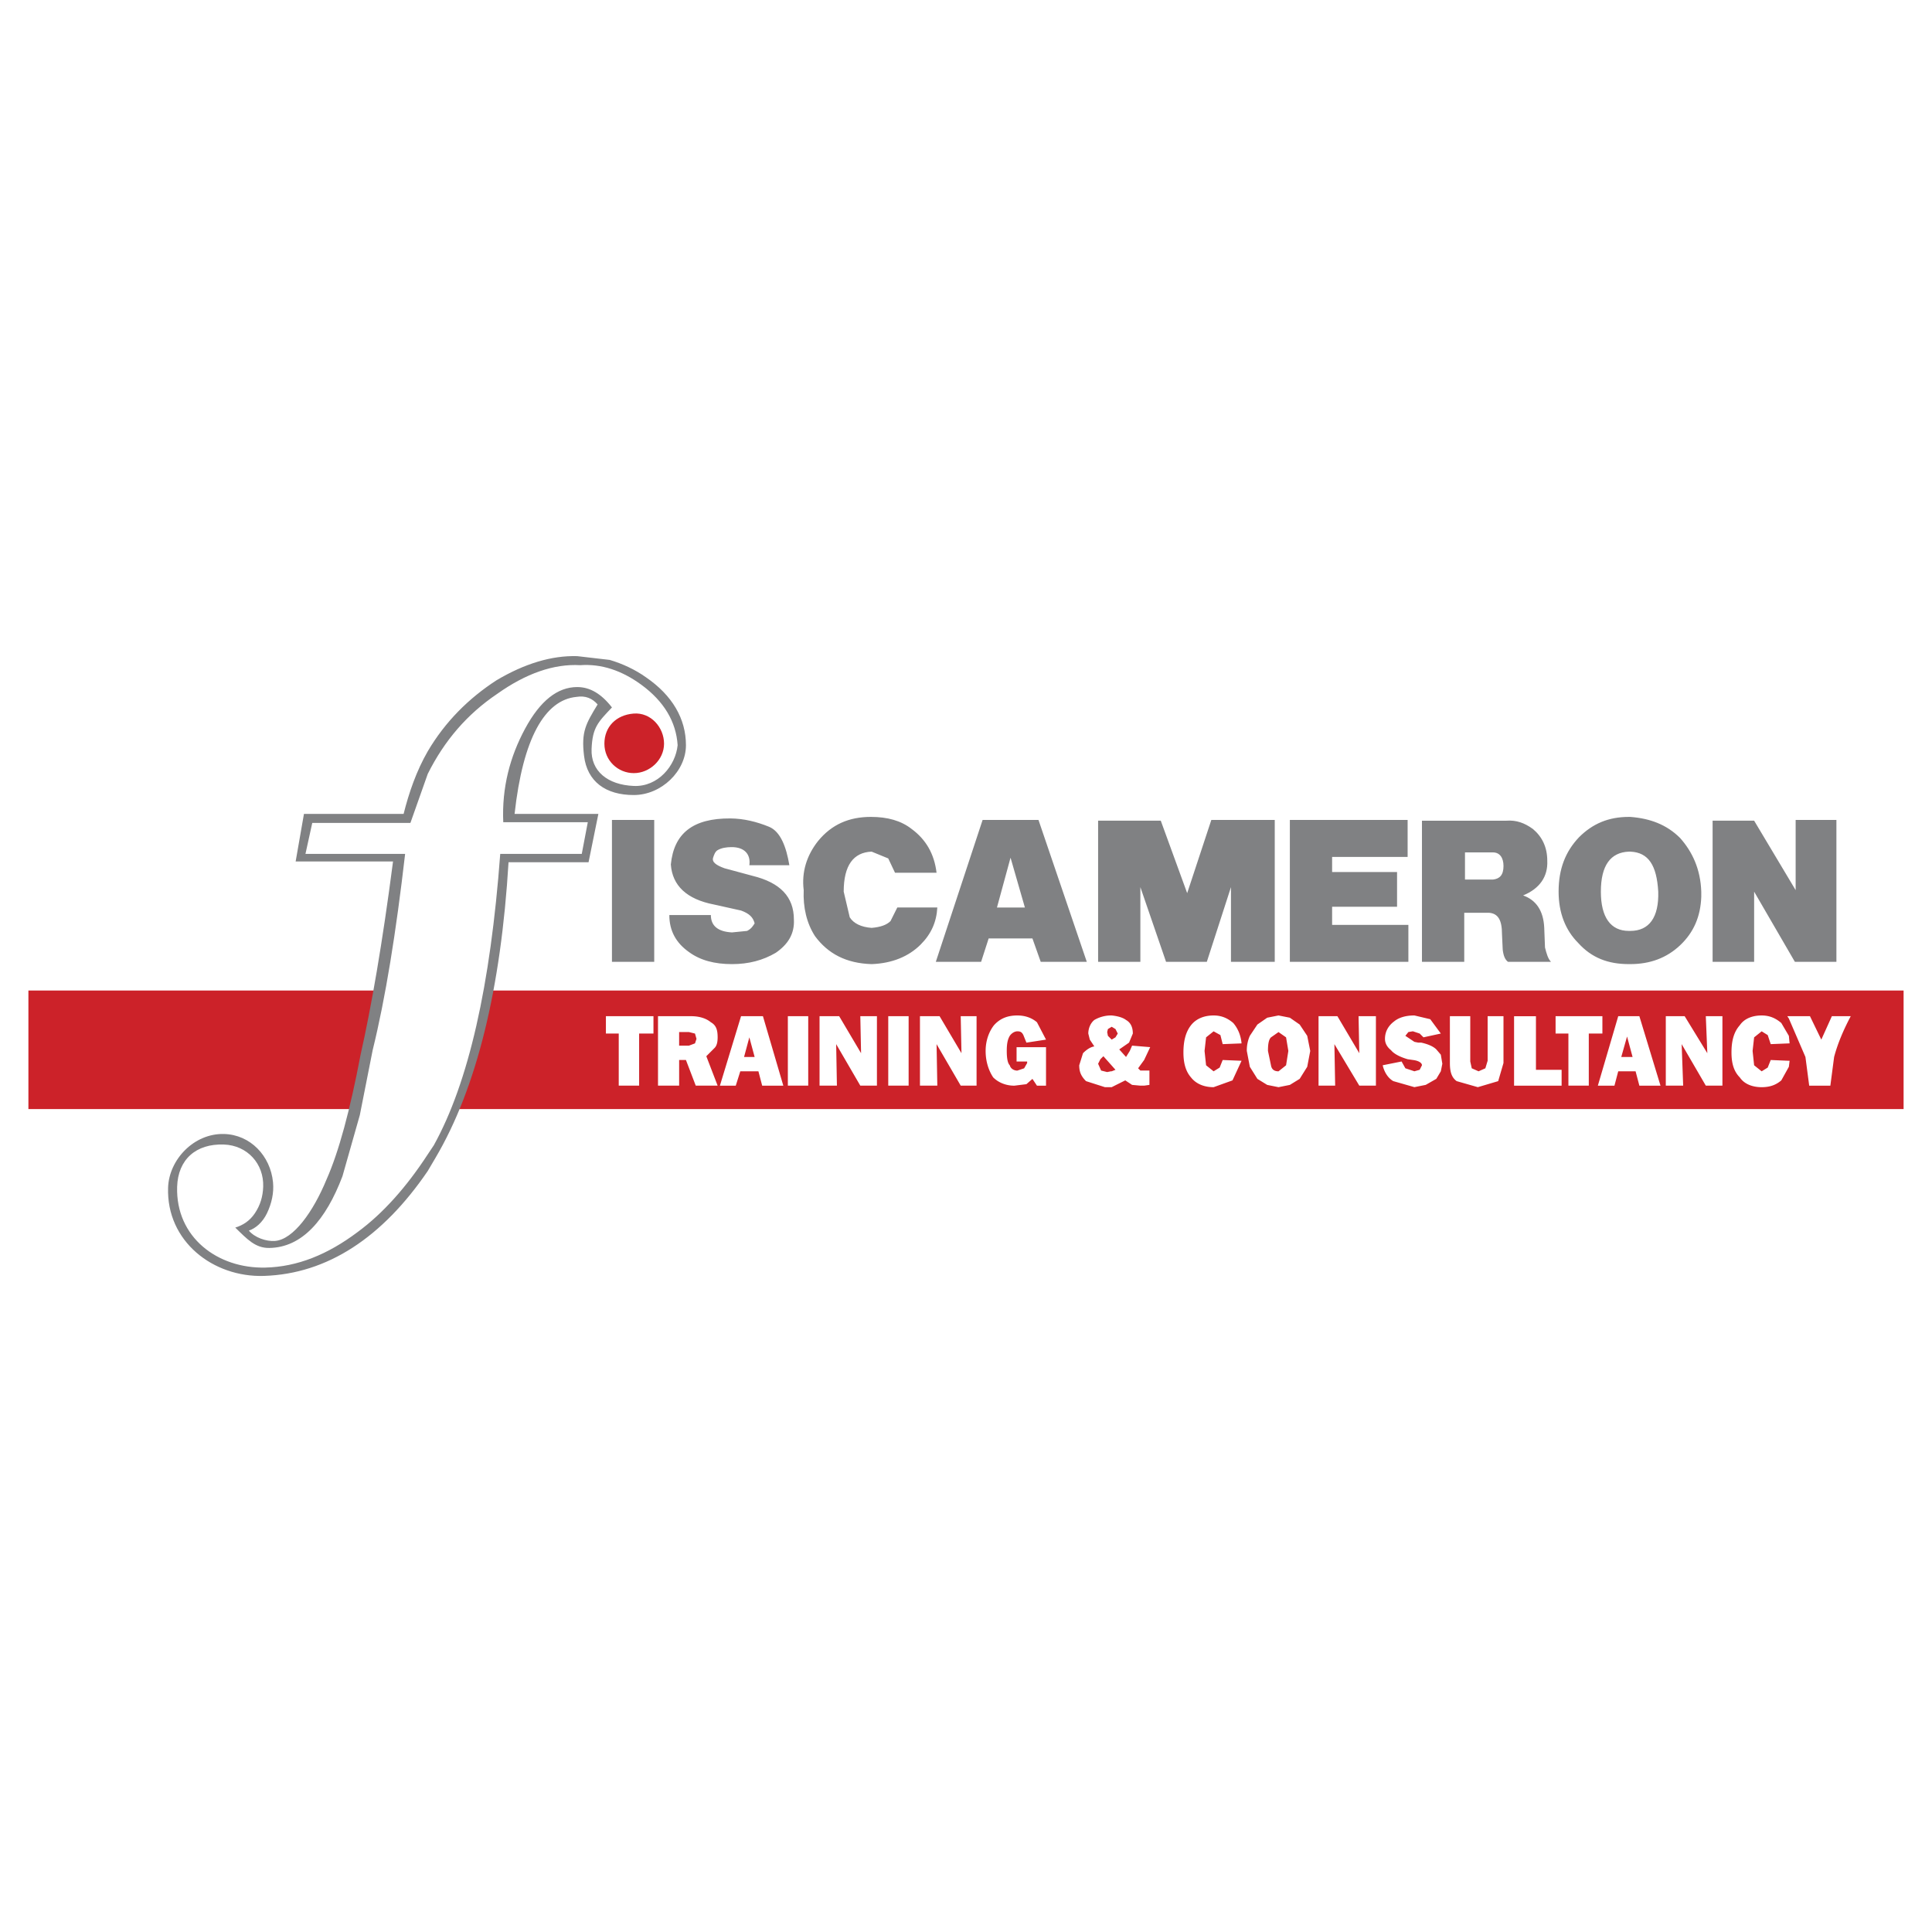
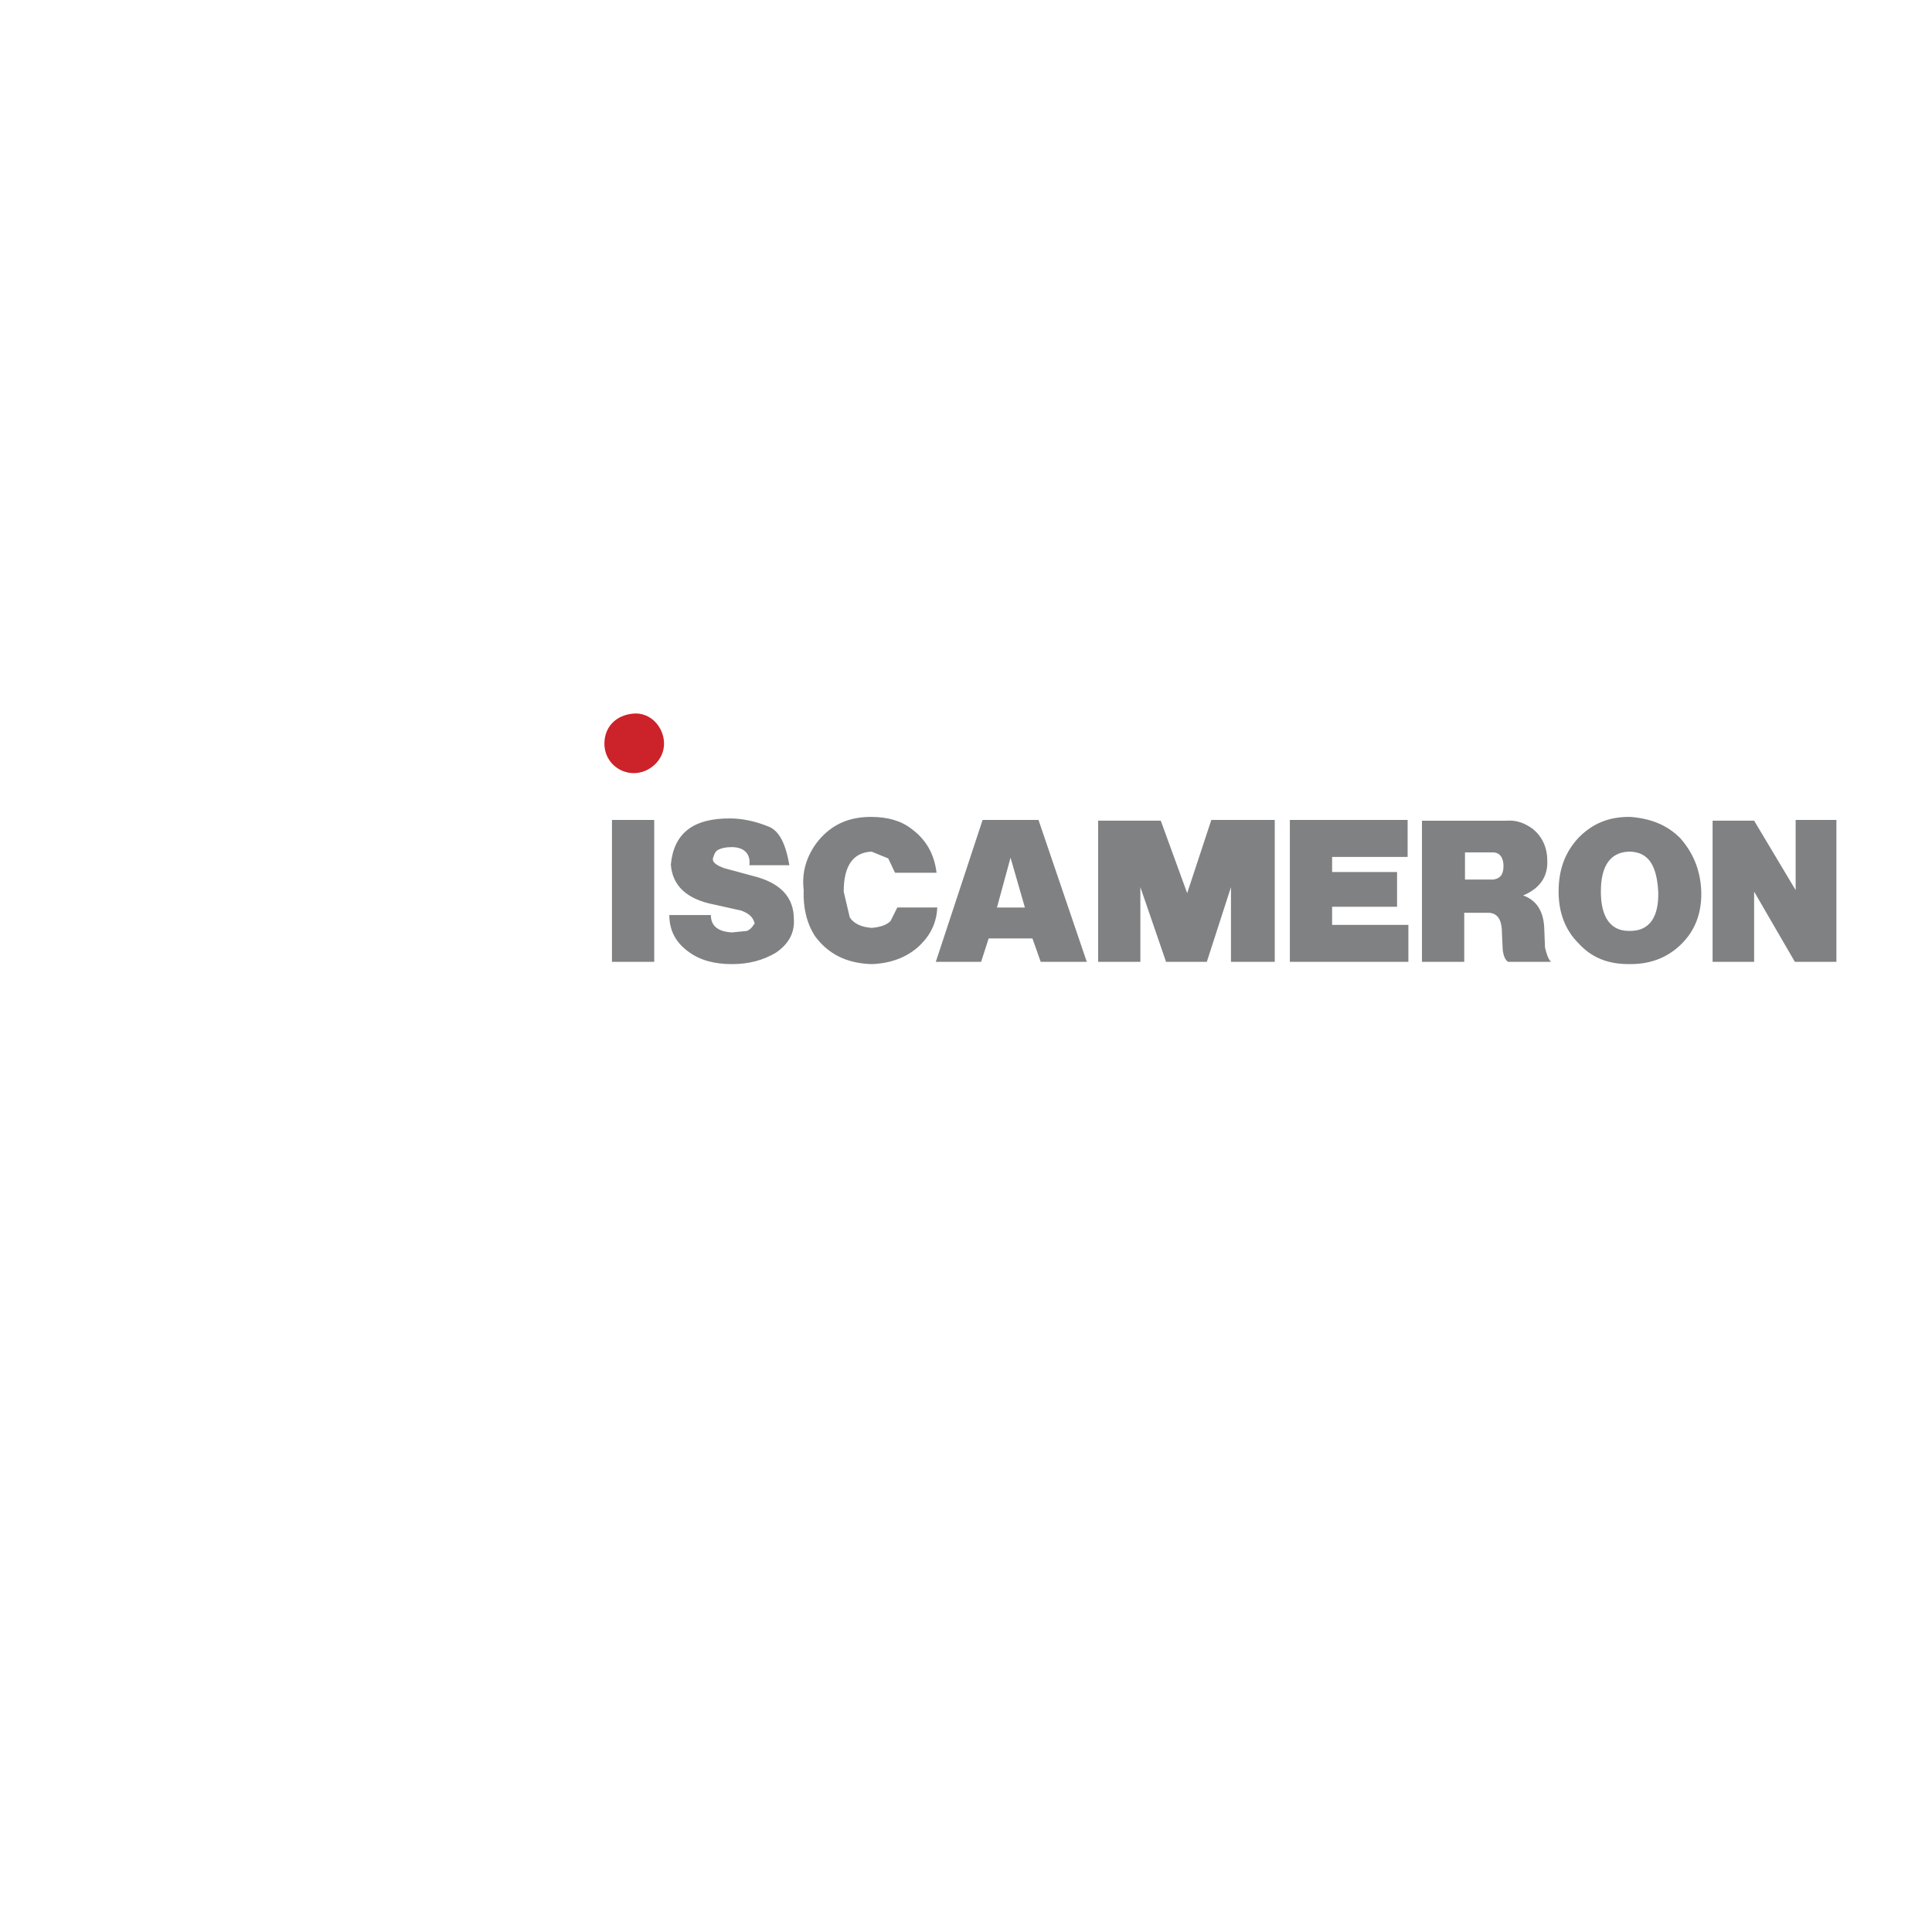
<svg xmlns="http://www.w3.org/2000/svg" width="2500" height="2500" viewBox="0 0 192.756 192.756">
  <g fill-rule="evenodd" clip-rule="evenodd">
-     <path fill="#fff" d="M0 0h192.756v192.756H0V0z" />
-     <path d="M189.922 110.65V98.826H48.809l-.332 1.809-1.431 5.648-1.801 4.367h144.677zM37.779 98.826H2.834v11.824H35.58l.318-.979 1.881-10.845z" fill="#cc2229" />
    <path fill="#808183" d="M65.272 81.805h-4.217v14.159h4.217V81.805zM66.779 91.295c0 1.582.678 2.786 1.958 3.69 1.13.829 2.561 1.205 4.293 1.205 1.657 0 3.088-.376 4.369-1.13 1.205-.828 1.883-1.883 1.808-3.314 0-2.26-1.356-3.69-4.142-4.368l-2.787-.753c-.829-.301-1.27-.618-1.13-1.054.09-.279.199-.606.452-.753.399-.233.893-.294 1.355-.301 1.357-.019 1.958.754 1.808 1.808h3.992c-.302-1.808-.874-3.367-2.034-3.841-1.212-.495-2.513-.818-3.841-.829-3.766-.028-5.648 1.506-5.95 4.595.151 2.108 1.582 3.464 4.293 3.991l2.712.603c.828.301 1.205.678 1.355 1.28-.15.226-.301.527-.753.753l-1.506.15c-1.431-.075-2.108-.678-2.108-1.732h-4.144zM91.86 94.232c1.053-1.055 1.581-2.26 1.656-3.691h-3.992l-.678 1.356c-.376.376-.979.602-1.883.677-1.054-.075-1.808-.452-2.184-1.054l-.603-2.561c0-2.636.979-3.917 2.786-3.992l1.657.678.678 1.431h4.143c-.226-1.883-1.055-3.314-2.485-4.369-1.055-.829-2.41-1.205-4.067-1.205-2.184 0-3.916.753-5.272 2.41-1.13 1.431-1.656 3.088-1.431 4.896-.075 1.732.301 3.314 1.13 4.595 1.28 1.732 3.088 2.711 5.648 2.787 2.034-.075 3.691-.753 4.897-1.958zM93.366 95.964h4.519l.754-2.335h4.367l.828 2.335h4.596l-4.82-14.16h-5.574l-4.67 14.16zm7.456-10.393l1.432 4.971h-2.787l1.355-4.971zM127.182 81.805h-6.327l-2.41 7.305-2.634-7.23h-6.252v14.084h4.216v-7.456l2.563 7.456h4.066l2.41-7.456v7.456h4.368V81.805zM132.906 87.001v-1.506h7.533v-3.69h-11.75v14.159h11.825v-3.69h-7.608v-1.808h6.479v-3.465h-6.479zM183.219 81.805h-4.067v7.004l-4.142-6.929h-4.143v14.084h4.143V88.96l4.066 7.004h4.143V81.805zM162.658 81.503h-.152c-2.033 0-3.615.678-4.971 2.033-1.355 1.431-2.033 3.164-2.033 5.423 0 2.108.678 3.841 1.957 5.121 1.357 1.507 3.014 2.109 5.047 2.109h.152c1.957 0 3.615-.603 4.971-1.883 1.355-1.281 2.033-2.862 2.107-4.821v-.525c-.074-2.26-.904-3.992-2.107-5.348-1.356-1.355-3.014-1.958-4.971-2.109zm-.152 3.465h.152c1.807.076 2.635 1.356 2.785 3.992.076 2.561-.902 3.917-2.785 3.917h-.152c-1.807 0-2.787-1.356-2.787-3.917 0-2.636.98-3.917 2.787-3.992zM141.869 81.88v14.084h4.219v-4.896h2.484c.904.076 1.281.753 1.281 2.109l.074 1.582c.076.603.227.979.529 1.205h4.291c-.301-.301-.451-.829-.602-1.431l-.076-1.958c-.074-1.732-.828-2.786-2.107-3.238 1.656-.678 2.484-1.883 2.41-3.465 0-1.355-.527-2.41-1.432-3.163-.828-.603-1.658-.904-2.637-.829h-8.434zm4.293 5.875v-2.711h2.787c.678 0 1.055.527 1.055 1.355 0 .904-.377 1.28-1.055 1.356h-2.787z" />
    <path d="M60.301 74.198c0 1.69 1.358 2.937 2.938 2.937s3.013-1.325 3.013-2.937-1.308-3.145-3.041-3.005c-1.734.139-2.91 1.314-2.91 3.005z" fill="#cc2229" />
-     <path d="M30.326 81.202l-.829 4.746h9.716c-1.054 8.134-2.184 14.611-3.238 19.281-1.055 5.572-2.185 9.715-3.389 12.428-1.334 3.24-3.313 6.008-5.147 6.152-.894.07-2.046-.348-2.611-1.031.678-.227 1.371-.822 1.808-1.732.466-.973.705-2.035.603-3.088-.255-2.639-2.261-4.756-4.896-4.82-2.993-.074-5.48 2.557-5.573 5.348-.179 5.359 4.488 8.973 9.565 8.812 6.33-.201 11.825-3.842 16.344-10.471l.753-1.279c4.142-7.004 6.552-16.947 7.305-29.524h7.984l.979-4.821h-8.36c.829-7.531 3.013-11.372 6.175-11.674.904-.15 1.582.151 2.109.753-1.179 1.942-1.644 2.717-1.355 5.122.309 2.582 2.167 3.923 4.971 3.917 2.76-.007 5.197-2.383 5.197-4.971 0-2.636-1.355-4.971-3.992-6.778-1.054-.753-2.335-1.355-3.615-1.732l-3.239-.376c-2.561-.076-5.272.753-8.059 2.41-2.787 1.808-5.122 4.142-6.854 7.08-1.13 1.958-1.883 4.143-2.41 6.251h-9.942v-.003zm.15 3.992l.678-3.088h9.792l1.732-4.896c1.657-3.314 3.916-5.95 6.929-7.983 2.862-2.034 5.649-3.013 8.285-2.862 2.109-.15 4.143.527 6.101 1.958 2.26 1.657 3.465 3.69 3.615 6.025-.205 2.047-1.951 4.165-4.368 4.067-2.644-.107-4.307-1.507-4.218-3.69.088-2.144.637-2.672 2.034-4.143-1.054-1.355-2.184-2.034-3.465-2.034-1.958 0-3.69 1.356-5.197 4.142-1.506 2.787-2.335 5.875-2.184 9.34h8.435l-.602 3.163h-8.134c-.979 13.181-3.164 22.822-6.628 29.072l-.603.904c-2.109 3.238-4.444 5.875-7.005 7.758-3.012 2.26-6.022 3.463-9.188 3.539-4.774.117-8.964-3.021-8.812-8.059.083-2.727 1.884-4.318 4.669-4.217 2.339.084 4.001 1.926 3.917 4.217-.036.979-.284 1.82-.828 2.637-.51.766-1.205 1.205-1.958 1.432 1.19 1.164 2.008 2.051 3.39 2.033 3.27-.045 5.648-2.787 7.305-7.156l1.732-6.1 1.281-6.477c1.28-5.197 2.335-11.75 3.239-19.583h-9.944v.001z" fill="#808183" />
    <path d="M184.648 101.387h-1.883l-1.053 2.336-1.131-2.336h-2.26l.152.227 1.656 3.842.375 2.861h2.111l.375-2.861c.379-1.433.983-2.788 1.658-4.069zM178.549 104.1l-.074-.754-.754-1.281c-.527-.451-1.129-.752-1.959-.752-.904 0-1.732.301-2.184.979-.604.678-.828 1.582-.828 2.711 0 1.055.225 1.883.828 2.486.451.678 1.279.979 2.184.979.83 0 1.432-.227 1.959-.678l.754-1.355.074-.602h-.074l-1.809-.076-.301.754-.604.375-.752-.602-.152-1.432.152-1.355.752-.602.604.375.301.904 1.809-.074h.074zM168.08 101.387h-1.883v6.929h1.733l-.151-4.142 2.41 4.142h1.657v-6.929h-1.657l.151 3.691-2.26-3.691zM161.451 101.387l-2.033 6.93h1.656l.377-1.432h1.732l.377 1.432h2.109l-2.109-6.93h-2.109zm1.432 4.068h-1.129l.578-2.043.551 2.043zM158.514 103.119h1.357v-1.732h-4.67v1.732h1.279v5.197h2.034v-5.197zM150.004 101.387h-1.582v4.445l-.227.752-.678.301-.678-.301-.15-.678v-4.52h-2.033v4.67c0 .828.15 1.432.678 1.809l2.109.602 2.033-.602.527-1.809v-4.669h.001zM155.803 106.734h-2.561v-5.347h-2.183v6.929h4.744v-1.582zM141.115 101.312c-.902 0-1.58.225-2.033.602-.602.453-.902 1.055-.902 1.732 0 .453.225.828.602 1.131.301.375.904.678 1.658.902l.525.076c.604.076.904.301.904.527l-.227.451-.527.15-.902-.301-.377-.678-1.883.377c.15.678.527 1.279 1.055 1.582l2.107.602 1.131-.227 1.055-.602.451-.754.15-.752-.15-.904-.451-.527c-.303-.301-.828-.527-1.506-.678h-.303l-.377-.076-.902-.602.301-.377.451-.074.678.225.377.377 1.732-.377-1.055-1.43-1.582-.375zM129.668 102.217l-.979-.68-1.131-.225-1.129.225-.979.68-.754 1.129a3.572 3.572 0 0 0-.301 1.506l.301 1.582.754 1.205.979.602 1.129.227 1.131-.227.979-.602.754-1.205.301-1.582-.301-1.506-.754-1.129zm-1.129 2.635l-.227 1.432-.754.602c-.377 0-.678-.15-.752-.602l-.301-1.432c0-.678.074-1.129.301-1.355l.752-.527.754.527.227 1.355zM135.617 105.078l-2.183-3.691h-1.883v6.929h1.658l-.076-4.142 2.484 4.142h1.658v-6.929h-1.732l.074 3.691zM121.082 102.895l.678.375.227.904 1.883-.074c-.076-.83-.377-1.508-.828-2.035-.527-.451-1.131-.752-1.959-.752-.904 0-1.732.301-2.26.979s-.752 1.582-.752 2.711c0 1.055.225 1.883.752 2.486.527.678 1.355.979 2.26.979l1.883-.678.904-1.957-1.883-.076-.301.754-.604.375-.752-.602-.152-1.432.152-1.355.752-.602zM110.914 101.312h-.076c-.676 0-1.279.225-1.656.451-.375.301-.602.828-.602 1.355l.15.604.451.678c-.451.074-.828.377-1.129.678l-.377 1.205c0 .602.15 1.055.678 1.582l1.883.602h.678l.451-.227.904-.451.68.451.826.076h.377l.527-.076v-1.43h-.904l-.225-.227.602-.828.604-1.281-1.807-.15-.229.527-.375.604-.678-.754.979-.678.377-.904c0-.527-.15-1.055-.678-1.355-.3-.227-.753-.377-1.431-.452zm.377 2.184l-.377.227-.377-.377-.074-.377.074-.301.377-.227.377.227.227.451-.227.377-1.506 2.184.301-.301 1.205 1.355-.377.15h-.076l-.375.076-.604-.15-.301-.678.227-.453 1.506-2.183zM100.746 103.346c.152-.227.453-.451.754-.451s.451.074.602.375l.303.754 1.957-.301-.904-1.732c-.527-.453-1.203-.678-1.957-.678-.979 0-1.732.301-2.336.979-.525.678-.828 1.582-.828 2.561 0 1.055.303 1.959.754 2.637.527.527 1.281.828 2.109.828l1.205-.15.602-.527.451.678h.904v-3.842h-2.938v1.432h1.055v.15l-.301.527-.678.227c-.377 0-.678-.227-.754-.527-.225-.227-.301-.754-.301-1.432s.076-1.131.301-1.508zM97.432 101.387h-1.581l.075 3.691-2.183-3.691h-1.959v6.929h1.732l-.075-4.142 2.41 4.142h1.581v-6.929zM90.654 101.387h-2.033v6.929h2.033v-6.929zM87.491 101.387h-1.658l.076 3.691-2.184-3.691h-1.958v6.929h1.732l-.075-4.142 2.409 4.142h1.658v-6.929zM80.637 101.387h-2.033v6.929h2.033v-6.929zM73.934 101.387l-2.109 6.93h1.582l.452-1.432h1.808l.376 1.432h2.109l-2.034-6.93h-2.184zm1.356 4.068h-1.055l.527-1.959.528 1.959zM70.921 101.99c-.452-.377-1.13-.604-1.958-.604h-3.314v6.93h2.109v-2.561h.678l.979 2.561h2.184l-1.13-2.938.828-.828c.226-.227.302-.604.302-1.055 0-.753-.151-1.204-.678-1.505zm-1.431 1.656l-.151.453-.603.225h-.979v-1.355h.979l.603.15.151.527zM60.452 103.119h1.28v5.197h2.034v-5.197h1.431v-1.732h-4.745v1.732z" fill="#fff" />
  </g>
</svg>